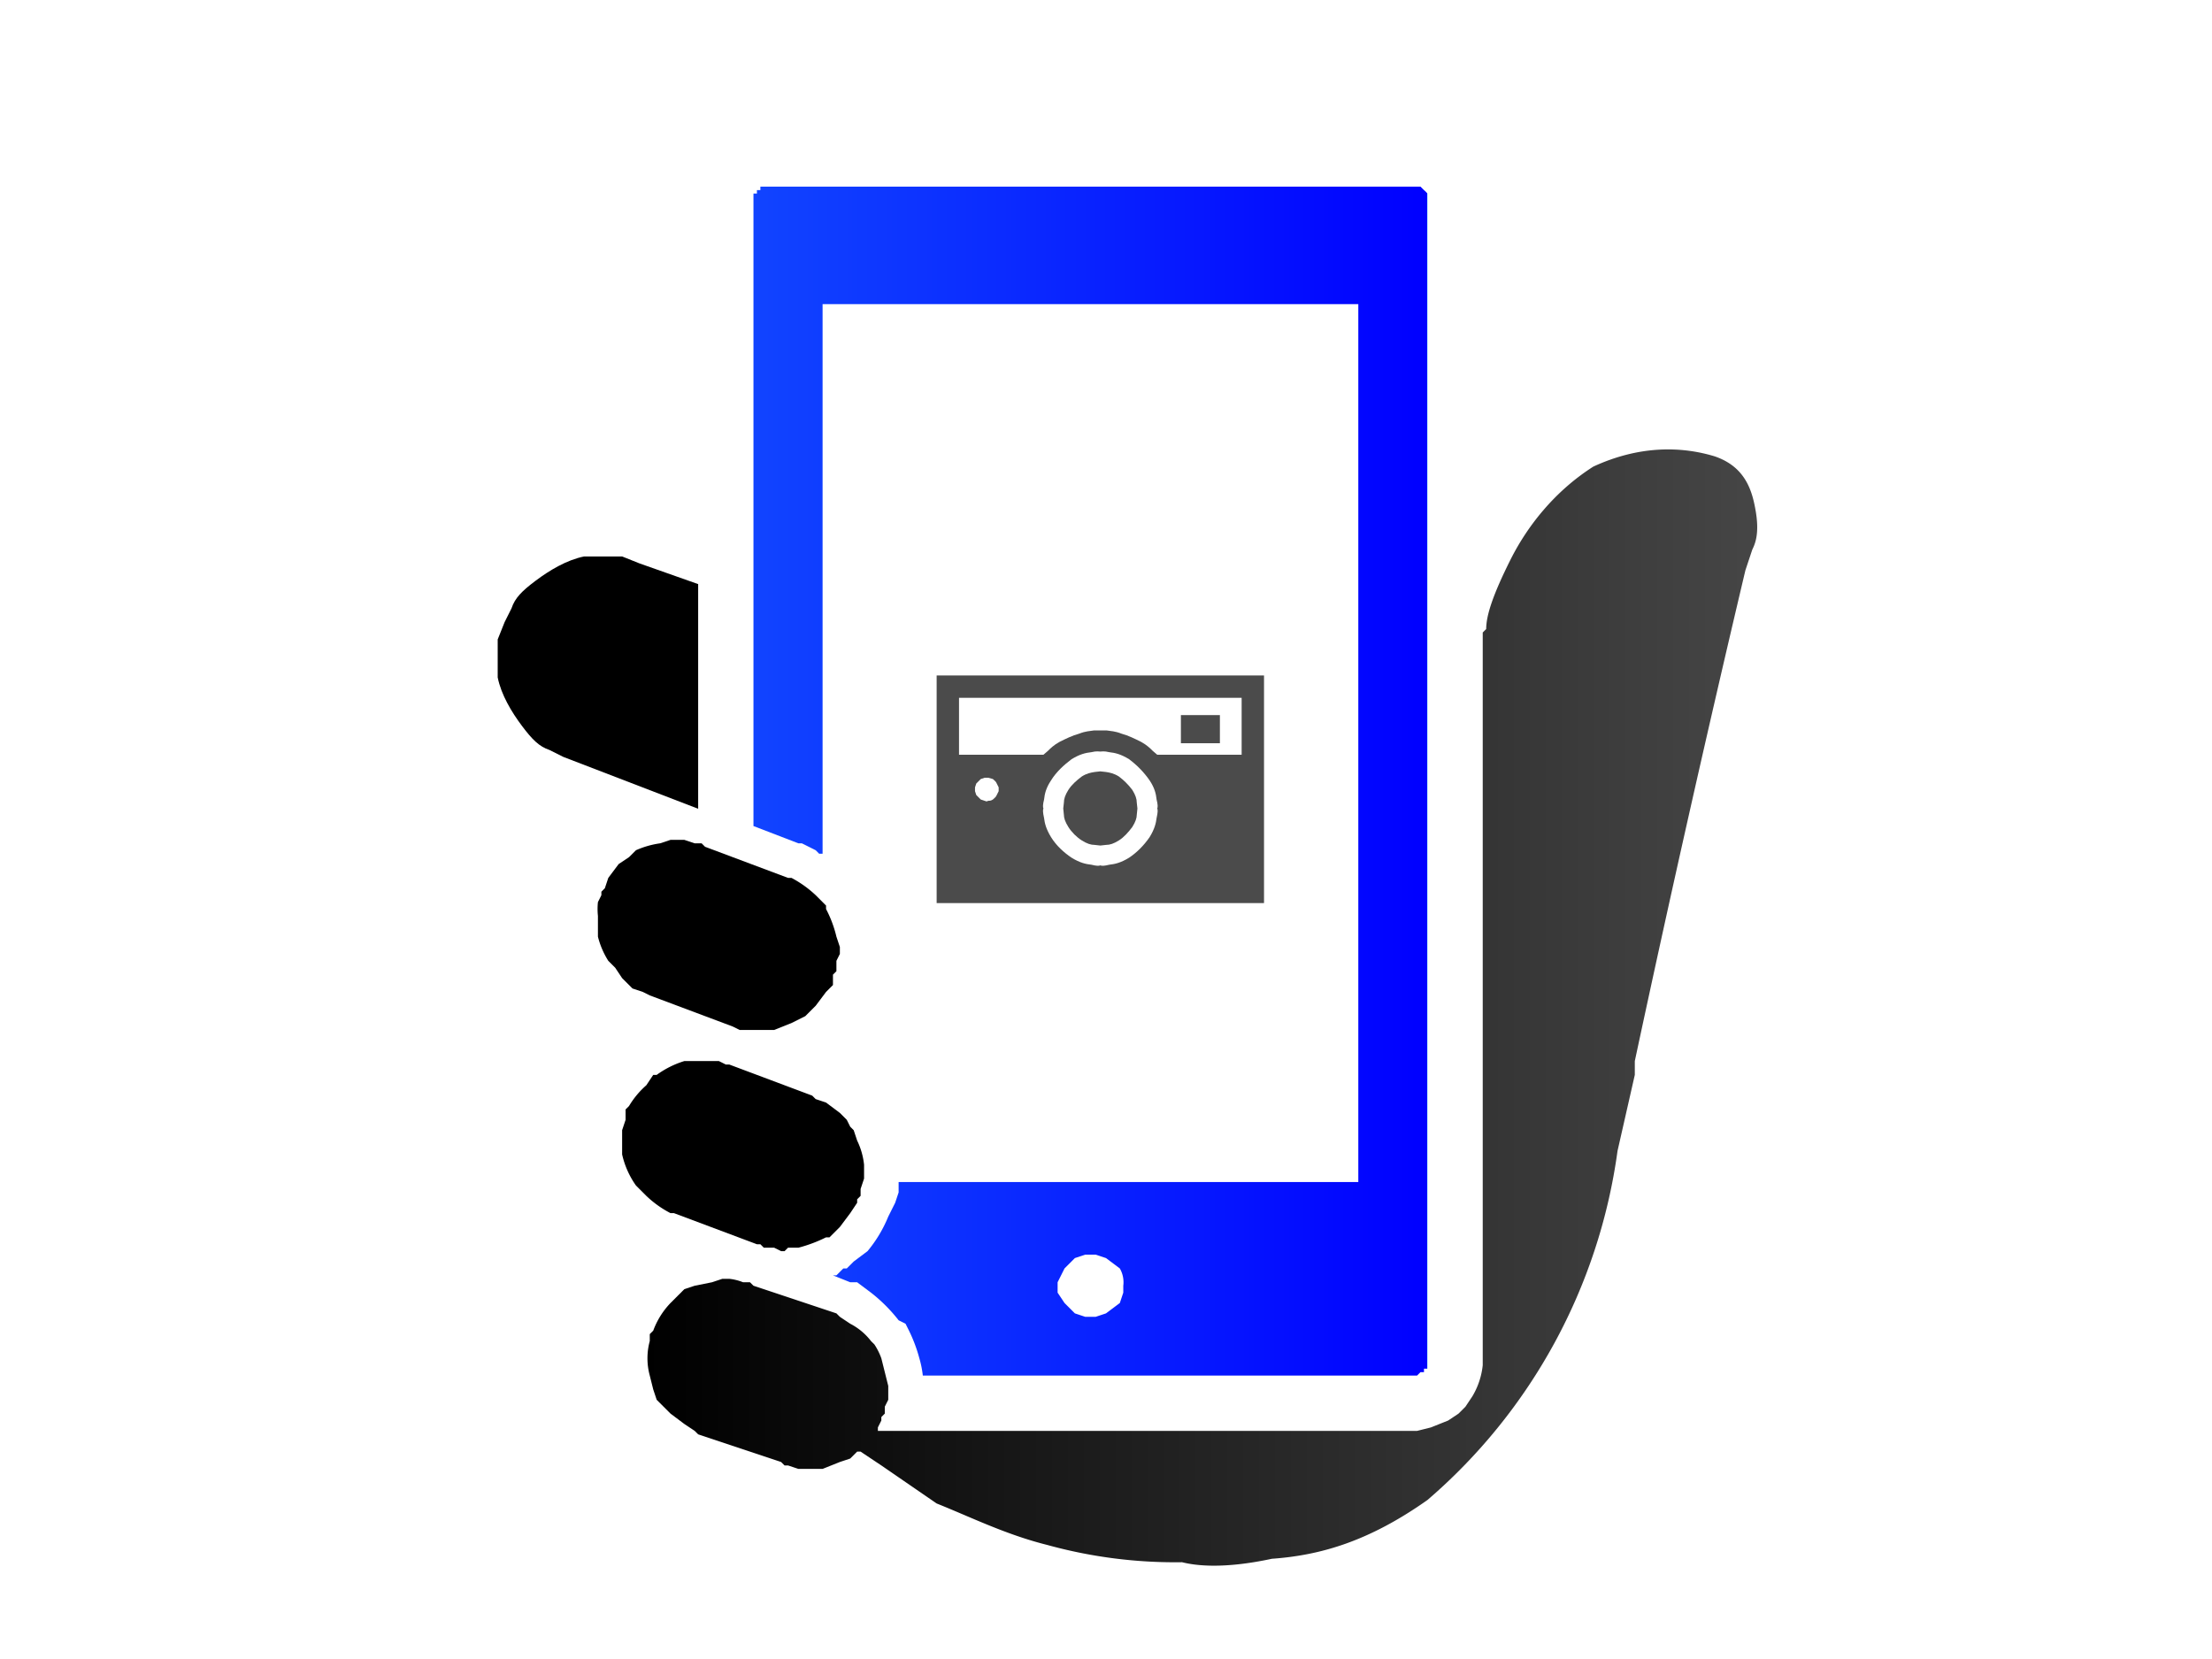
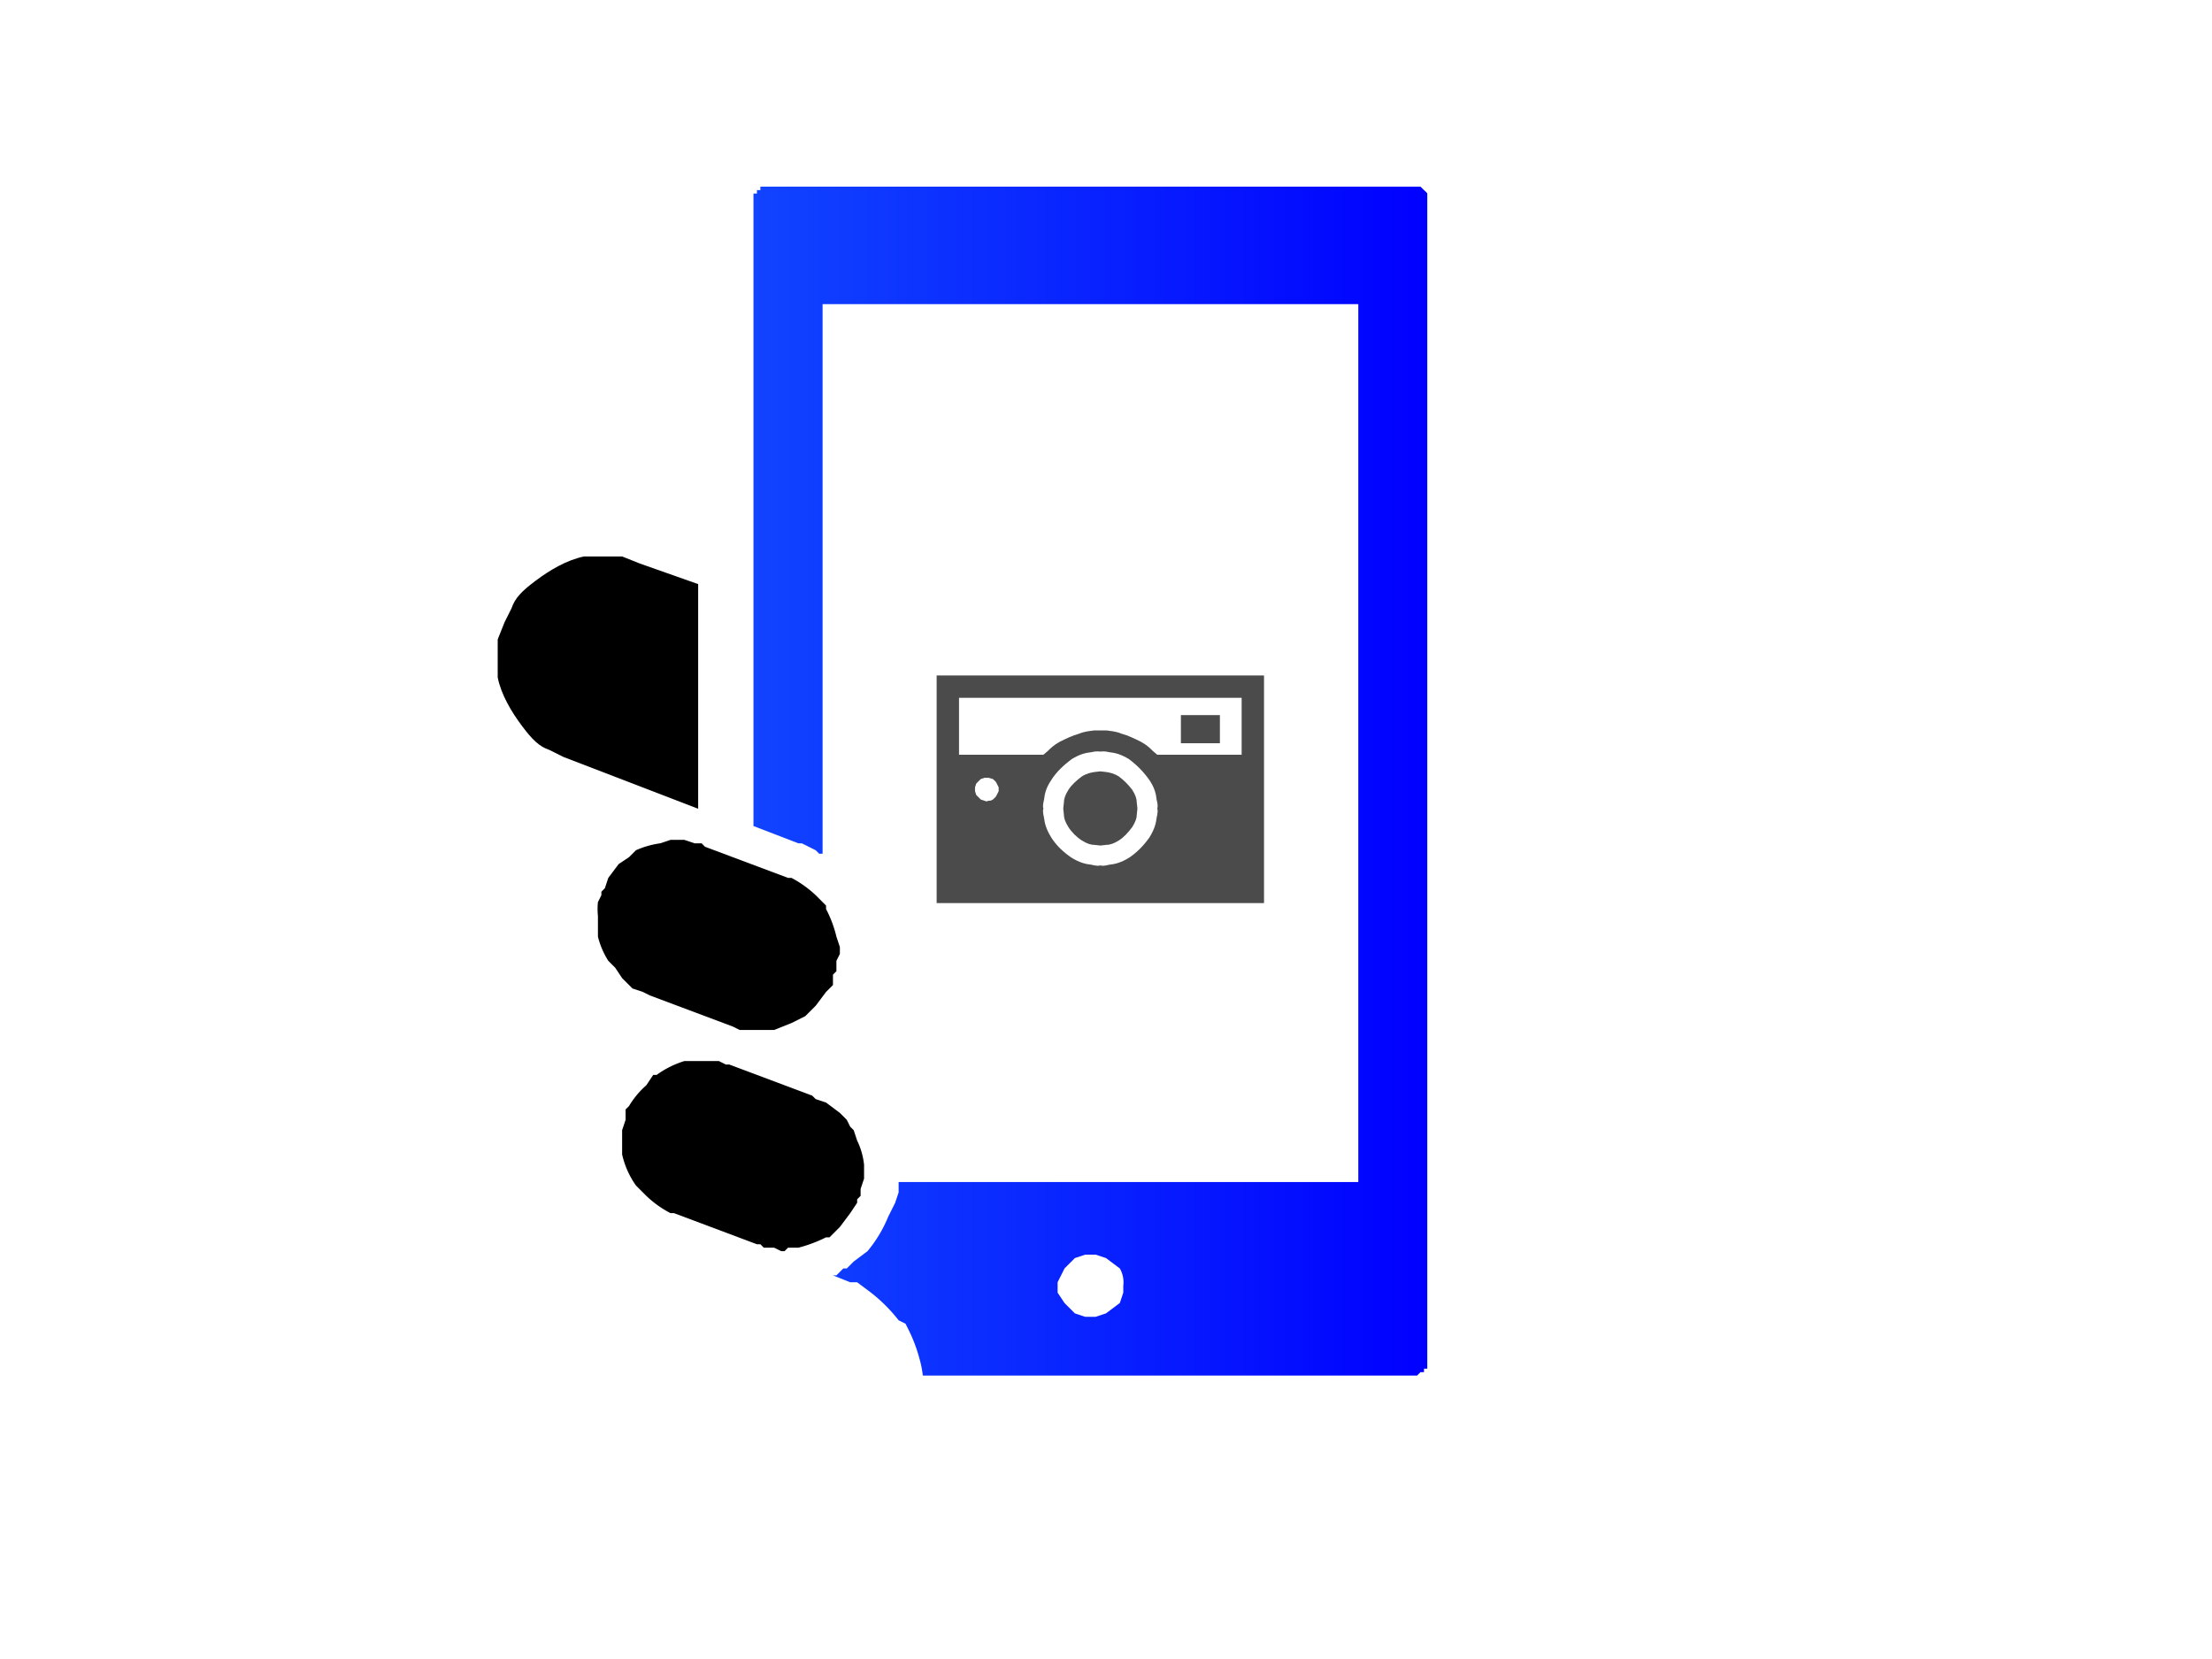
<svg xmlns="http://www.w3.org/2000/svg" xmlns:xlink="http://www.w3.org/1999/xlink" image-rendering="optimizeSpeed" baseProfile="basic" version="1" viewBox="0 0 640 480">
  <defs>
    <mask id="c">
      <path fill="#FFF" d="M0 0h640v480H0z" />
    </mask>
    <linearGradient id="a">
      <stop offset="0" />
      <stop offset="1" stop-color="#464646" />
    </linearGradient>
    <linearGradient id="b">
      <stop offset="0" stop-color="#3cf" />
      <stop offset="0" stop-color="#14f" />
      <stop offset="1" stop-color="#00f" />
      <stop offset="1" stop-color="#14f" />
      <stop offset="1" stop-color="#3cf" />
    </linearGradient>
    <linearGradient id="d" xlink:href="#a" y1="1" x2="1" y2="1" />
    <linearGradient id="e" xlink:href="#b" y1="1" x2="1" y2="1" />
    <symbol id="f" overflow="visible" preserveAspectRatio="none">
      <path fill="#4b4b4b" d="M382 140h61v44h-61v-44zM256 228l-9 1c-6 1-12 2-20 7-8 6-16 13-21 21s-7 14-7 20l-1 9 1 10c0 5 2 11 7 19s13 16 21 21 14 7 20 7l9 1 9-1c6 0 12-2 20-7s15-13 21-21c5-8 7-14 7-19l1-10-1-9c0-6-2-12-7-20-6-8-13-15-21-21-8-5-14-6-20-7l-9-1z" />
      <path fill="#4b4b4b" d="M0 78v356h512V78H0zm78 197l-3-1-6-2-7-7-2-6v-3-3l2-6 7-7 6-2h6l7 2c2 2 5 4 6 7l3 6v6l-3 6c-1 3-4 5-6 7-3 2-5 2-7 2l-3 1zm178 100c-2 1-6 1-14-1-9-1-18-3-31-11-12-8-24-19-32-32s-10-22-11-30c-2-9-2-13-1-15-1-2-1-6 1-14 1-9 3-18 11-30 8-13 20-24 32-33 13-8 22-10 31-11 8-2 12-1 14-1s6-1 14 1c9 1 18 3 31 11 12 9 23 20 32 33 8 12 10 21 11 30 2 8 2 12 1 14 1 2 1 6-1 15-1 8-3 17-11 30-9 13-20 24-32 32-13 8-22 10-31 11-8 2-12 2-14 1zm221-173H345l-7-6c-4-4-9-9-18-14-10-5-20-10-31-13-10-4-17-4-23-5h-20c-6 1-13 1-23 5-11 3-21 8-31 13-9 5-14 10-18 14l-7 6H35v-89h442v89z" />
    </symbol>
  </defs>
  <g mask="url(#c)">
    <path d="M202 169l-17-6-5-2h-11c-5 1-10 4-14 7s-6 5-7 8l-2 4-2 5v11c1 5 4 10 7 14s5 6 8 7l4 2 39 15v-65z" />
-     <path fill="url(#d)" d="M430 182l-1 1v212a22 22 0 0 1-3 9l-2 3-1 1-1 1-3 2-5 2-4 1H253h1v-1l1-2v-1l1-1v-2l1-2v-2-1-1l-1-4-1-4a19 19 0 0 0-2-4l-1-1a18 18 0 0 0-6-5l-3-2-1-1-24-8-1-1h-2a15 15 0 0 0-4-1h-1-1l-3 1-5 1-3 1-1 1-1 1-2 2a23 23 0 0 0-5 8l-1 1v2a19 19 0 0 0 0 10l1 4 1 3 1 1 1 1 2 2 4 3 3 2 1 1 24 8 1 1h1l3 1h7l5-2 3-1 1-1 1-1h1l6 4 16 11c10 4 20 9 32 12a139 139 0 0 0 39 5c4 1 12 2 26-1 14-1 28-5 45-17a162 162 0 0 0 55-101l5-22v-4a6738 6738 0 0 1 32-142l2-6c1-2 2-5 1-11s-3-13-12-16c-10-3-22-3-35 3-11 7-19 17-24 27s-7 16-7 20z" />
    <path fill="url(#e)" d="M238 247V88h155v254H260v3l-1 3-1 2-1 2a38 38 0 0 1-6 10l-4 3-1 1-1 1h-1l-1 1-1 1h-1l5 2h2l4 3a46 46 0 0 1 8 8l2 1 1 2a44 44 0 0 1 3 8 29 29 0 0 1 1 5h143l1-1h1v-1h1v-2V59v-1-2a7 7 0 0 0-1-1l-1-1H223h-1-1-1v1h-1v1h-1v183l13 5h1l2 1 2 1 1 1h1zm78 134h-2l-3-1-3-3-2-3v-2-1l2-4 3-3 3-1h3l3 1 4 3a8 8 0 0 1 1 5v2l-1 3-4 3-3 1h-1z" />
    <path d="M219 360h1l1 1h3l2 1h1l1-1h3a41 41 0 0 0 8-3h1l1-1 2-2 3-4 2-3v-1l1-1v-2l1-3v-2-2a21 21 0 0 0-2-7l-1-3-1-1-1-2-2-2-4-3-3-1-1-1-24-9h-1l-2-1h-5-5a27 27 0 0 0-8 4h-1l-2 3a25 25 0 0 0-5 6l-1 1v3l-1 3v7a25 25 0 0 0 4 9l1 1 2 2a30 30 0 0 0 7 5h1l24 9zM212 297l2 1h10l5-2 2-1 2-1 1-1 2-2 3-4 2-2v-2-1l1-1v-3l1-2v-1-1l-1-3a34 34 0 0 0-3-8v-1l-1-1-2-2a32 32 0 0 0-7-5h-1l-24-9-1-1h-2l-3-1h-2-2l-3 1a26 26 0 0 0-7 2l-1 1-1 1-3 2-3 4-1 3-1 1v1l-1 2a19 19 0 0 0 0 4v6a24 24 0 0 0 3 7l1 1 1 1 2 3 3 3 3 1 2 1 24 9z" />
    <use xlink:href="#f" transform="matrix(.185 0 0 .185 271 181)" />
  </g>
</svg>